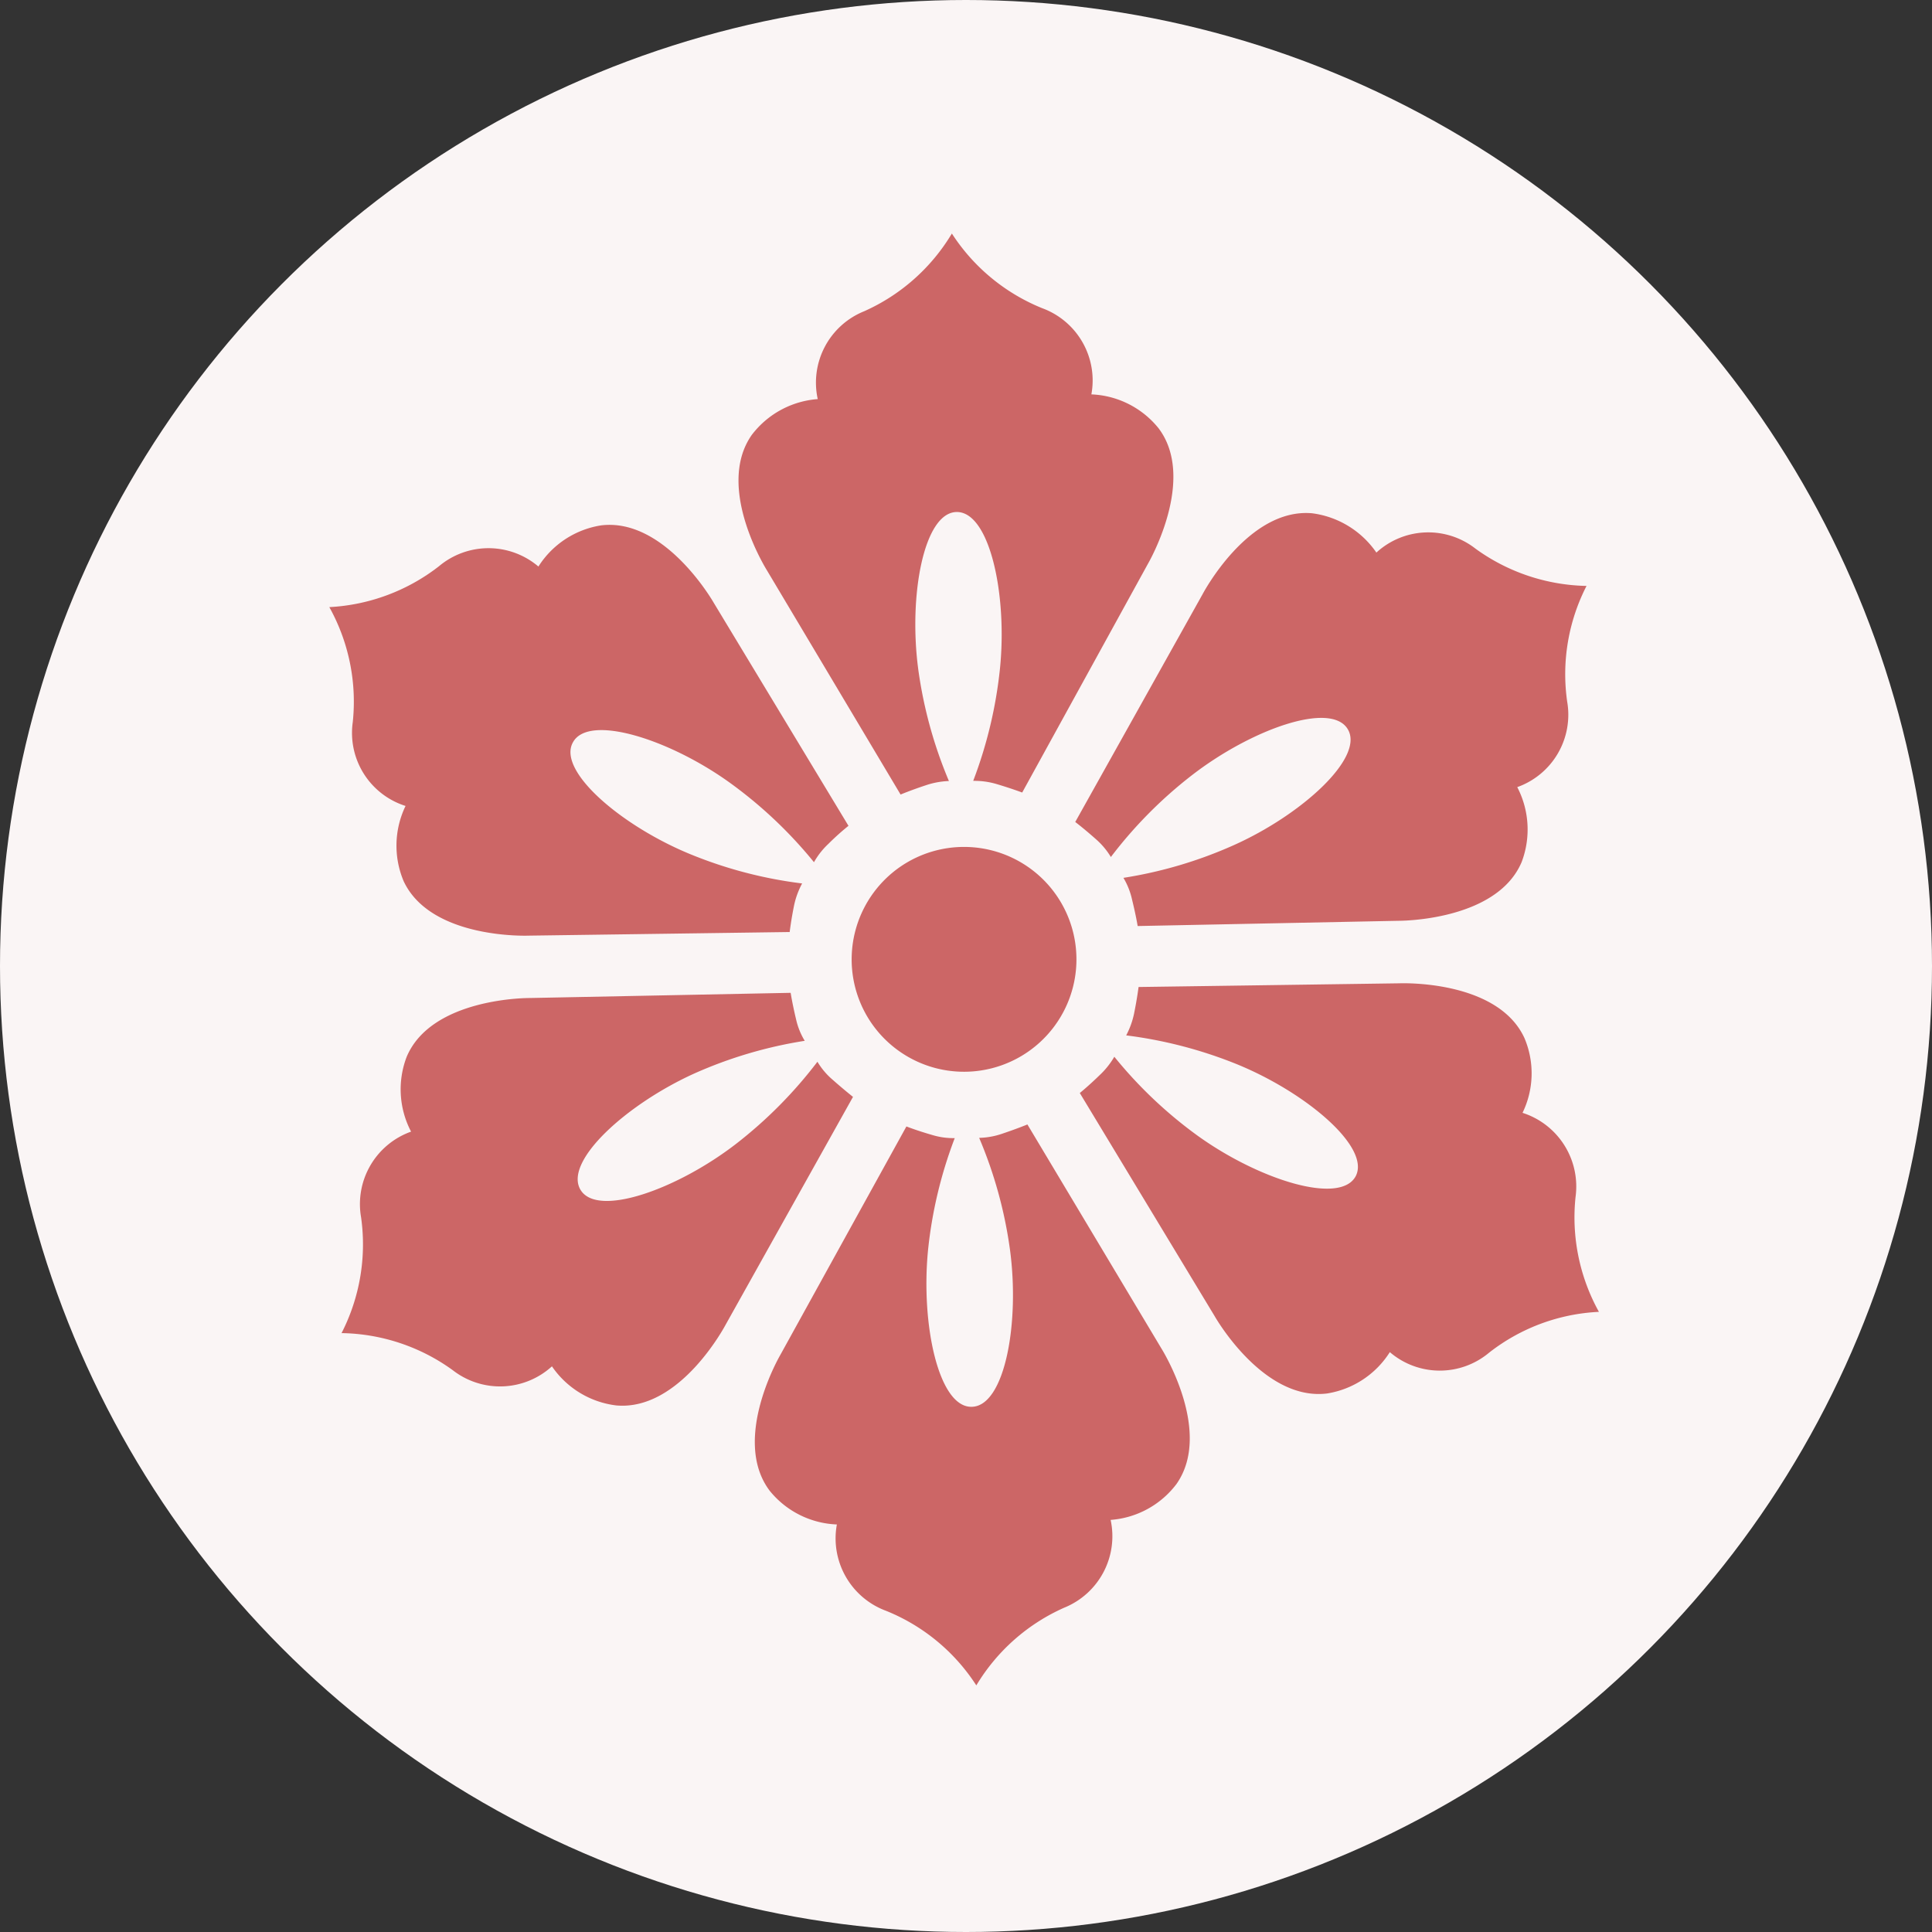
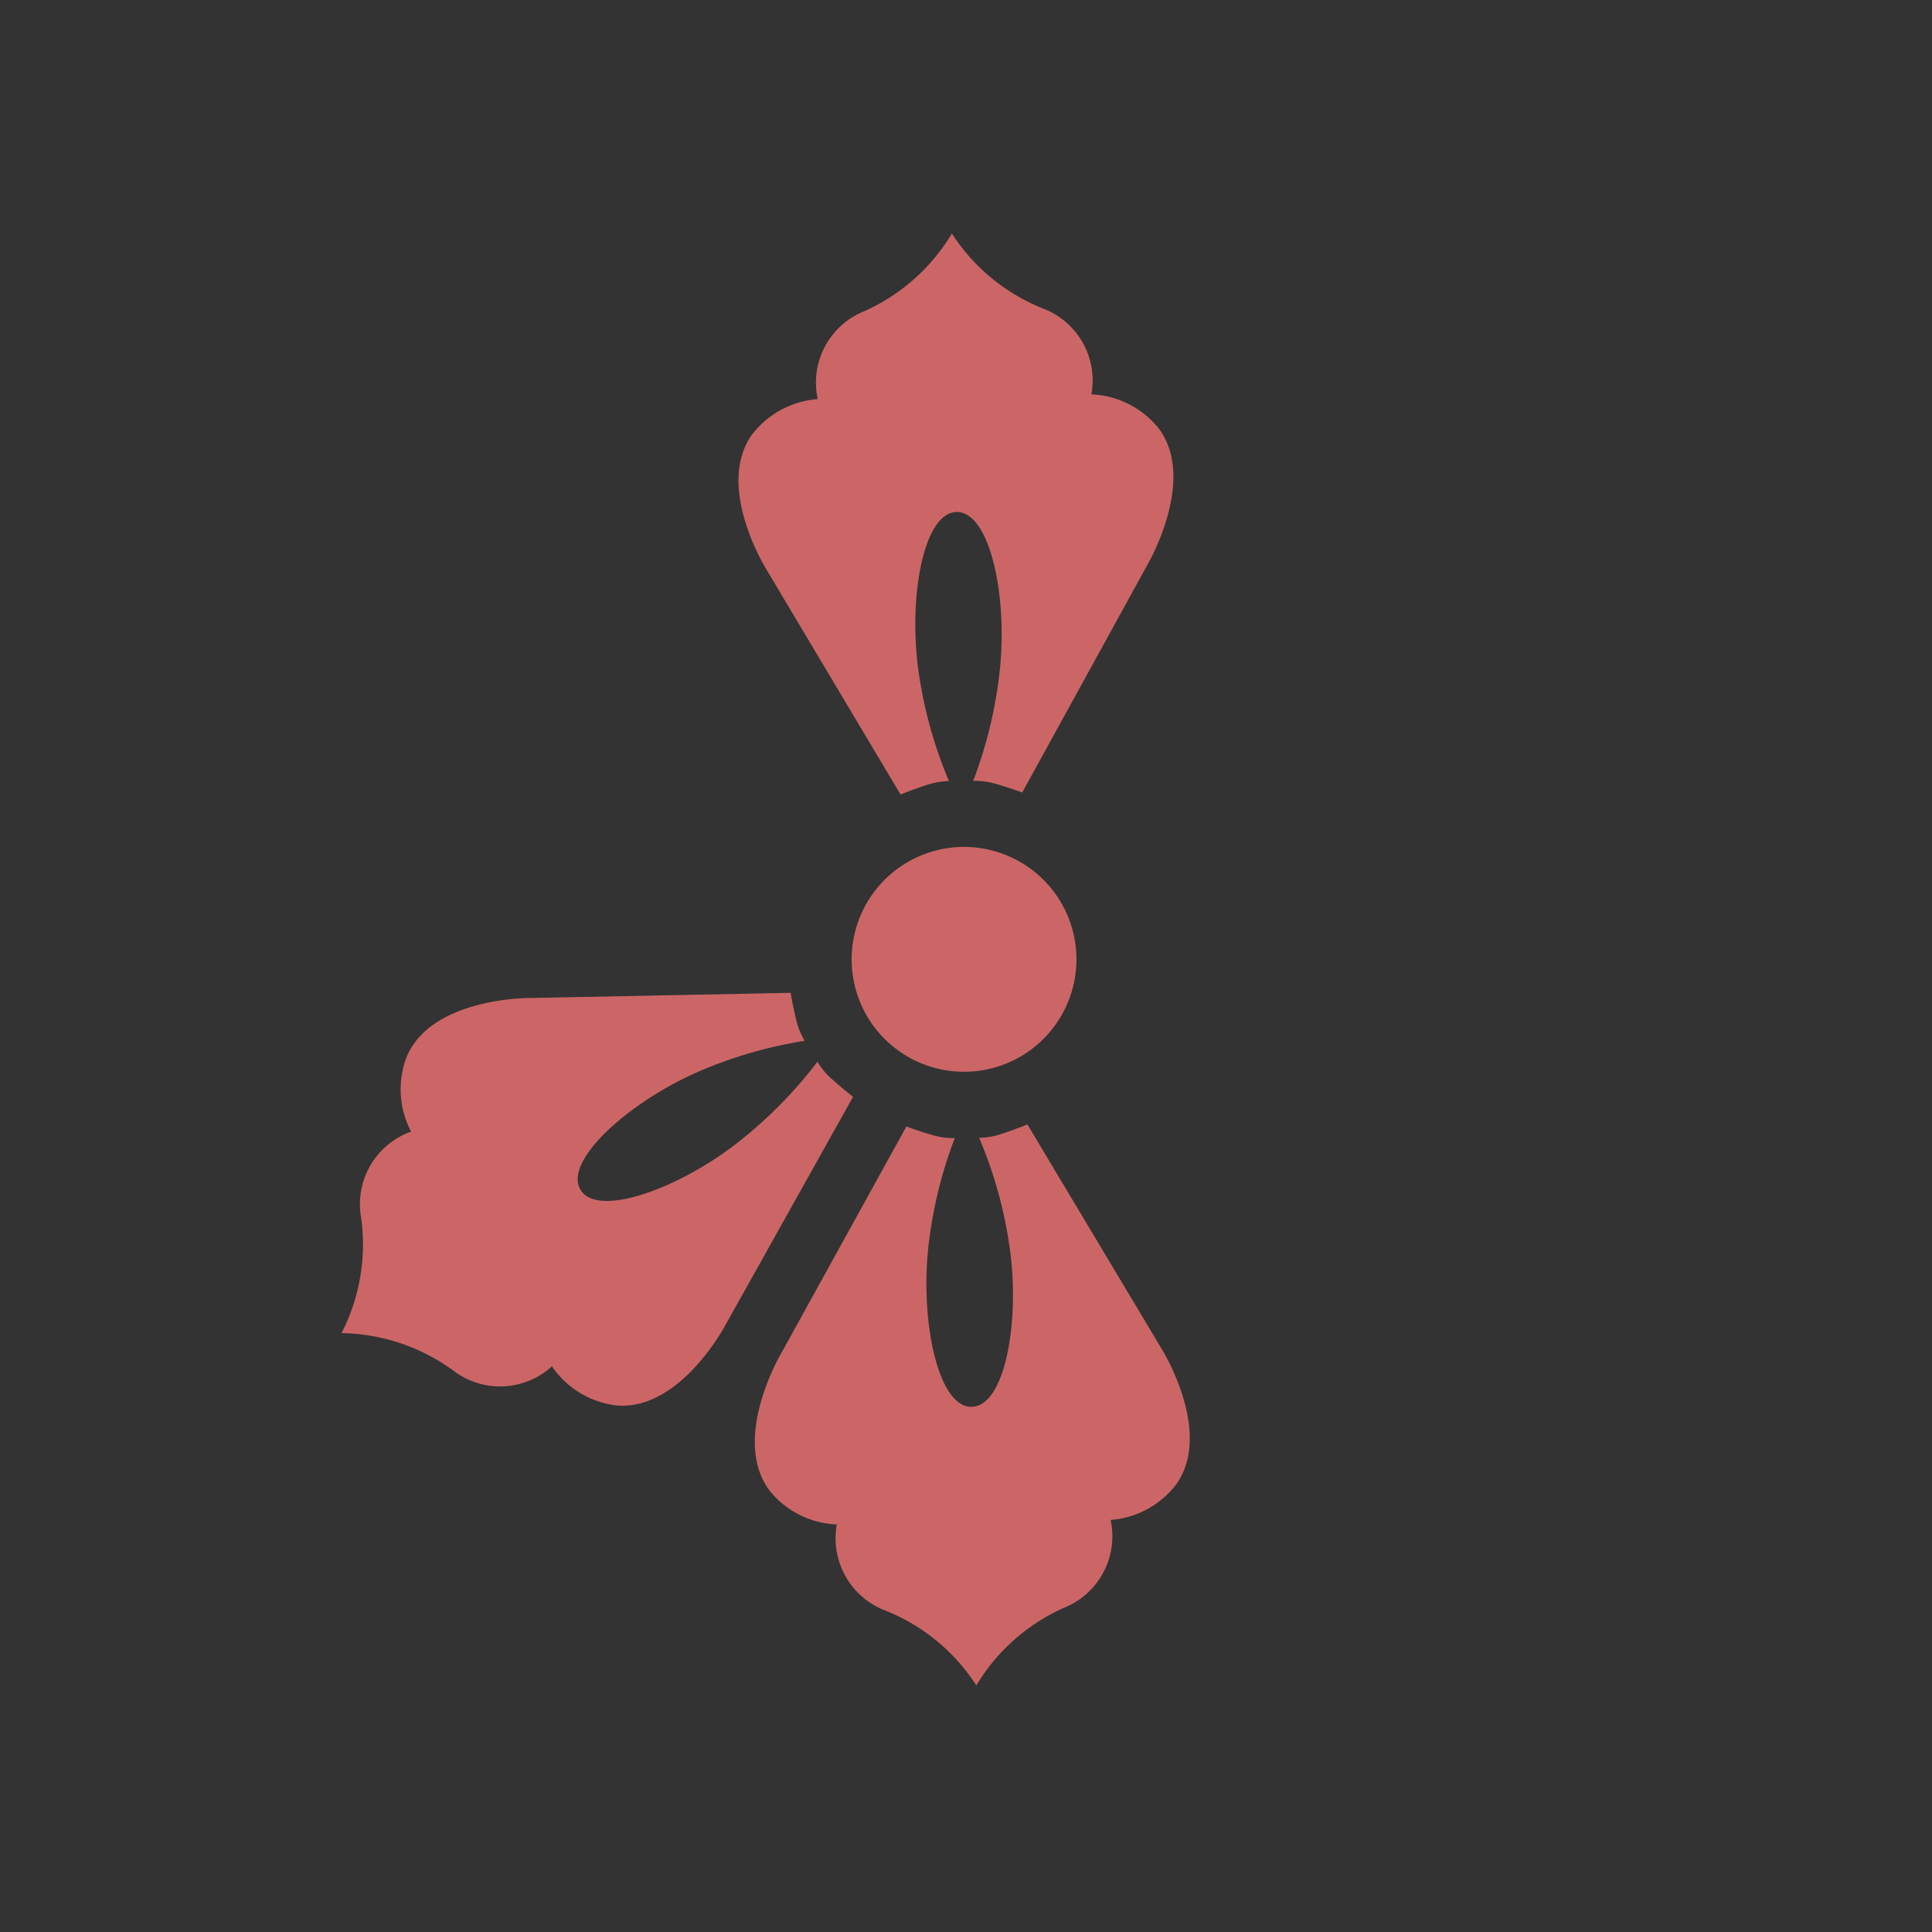
<svg xmlns="http://www.w3.org/2000/svg" viewBox="0 0 70 70">
  <rect x="0" y="0" width="70" height="70" fill="#333333" stroke="none" />
  <defs>
    <style>.cls-1{fill:#faf5f5;}.cls-2{fill:#c66;}</style>
  </defs>
  <g id="レイヤー_2" data-name="レイヤー 2">
    <g id="レイヤー_1-2" data-name="レイヤー 1">
-       <circle class="cls-1" cx="35" cy="35" r="35" />
      <path class="cls-2" d="M31.44,36.861a4.073,4.073,0,1,0,1.4-5.599A4.077,4.077,0,0,0,31.44,36.861Z" />
      <path class="cls-2" d="M12.375,48.301a7.046,7.046,0,0,0,.709-4.187A2.788,2.788,0,0,1,14.894,41.001a3.296,3.296,0,0,1-.159-2.712c.912-2.158,4.457-2.129,4.457-2.129l9.455-.188s.058.383.196.958a2.575,2.575,0,0,0,.314.781A15.821,15.821,0,0,0,25.156,38.895c-2.463,1.116-4.74,3.185-4.123,4.214.608,1.017,3.506-.016,5.648-1.674a16.079,16.079,0,0,0,2.936-2.966,2.614,2.614,0,0,0,.537.64c.445.393.752.633.752.633l-4.613,8.251s-1.644,3.141-3.97,2.928a3.304,3.304,0,0,1-2.325-1.416,2.792,2.792,0,0,1-3.592.141A7.046,7.046,0,0,0,12.375,48.301Z" />
-       <path class="cls-2" d="M11.932,21.997a7.062,7.062,0,0,0,3.975-1.483,2.79,2.79,0,0,1,3.601.013,3.289,3.289,0,0,1,2.268-1.491c2.32-.289,4.077,2.792,4.077,2.792l4.889,8.093a9.041,9.041,0,0,0-.728.654,2.76,2.76,0,0,0-.522.664,16.001,16.001,0,0,0-3.036-2.87c-2.191-1.582-5.129-2.521-5.698-1.472-.58,1.038,1.768,3.035,4.263,4.056a15.736,15.736,0,0,0,4.042,1.056,2.957,2.957,0,0,0-.291.791c-.117.579-.16.969-.16.969l-9.461.131s-3.534.144-4.526-1.973a3.311,3.311,0,0,1,.069-2.726,2.776,2.776,0,0,1-1.912-3.042A7.051,7.051,0,0,0,11.932,21.997Z" />
      <path class="cls-2" d="M34.488,8.461a7.032,7.032,0,0,0,3.272,2.705,2.79,2.79,0,0,1,1.783,3.123,3.295,3.295,0,0,1,2.432,1.225c1.408,1.855-.387,4.921-.387,4.921l-4.552,8.28s-.373-.142-.934-.309a2.831,2.831,0,0,0-.841-.114,16.032,16.032,0,0,0,.969-4.061c.275-2.697-.378-5.699-1.572-5.68-1.19.021-1.748,3.045-1.384,5.73a15.975,15.975,0,0,0,1.107,4.017,2.922,2.922,0,0,0-.831.152c-.566.187-.92.338-.92.338l-4.843-8.124s-1.888-2.993-.551-4.903a3.308,3.308,0,0,1,2.392-1.301,2.787,2.787,0,0,1,1.681-3.182A7.047,7.047,0,0,0,34.488,8.461Z" />
-       <path class="cls-2" d="M57.483,21.229a7.014,7.014,0,0,0-.703,4.181,2.784,2.784,0,0,1-1.807,3.109,3.325,3.325,0,0,1,.159,2.715c-.91,2.152-4.461,2.128-4.461,2.128l-9.451.19s-.062-.383-.203-.956a2.643,2.643,0,0,0-.313-.79,15.722,15.722,0,0,0,3.997-1.184c2.472-1.106,4.746-3.182,4.131-4.202-.615-1.03-3.513.015-5.65,1.67a15.955,15.955,0,0,0-2.933,2.961,2.71,2.71,0,0,0-.541-.645c-.439-.39-.75-.624-.75-.624l4.611-8.248s1.646-3.146,3.975-2.937A3.348,3.348,0,0,1,49.869,20.021a2.778,2.778,0,0,1,3.591-.142A7.076,7.076,0,0,0,57.483,21.229Z" />
-       <path class="cls-2" d="M57.932,47.531a6.991,6.991,0,0,0-3.977,1.477,2.78,2.78,0,0,1-3.599-.018,3.307,3.307,0,0,1-2.271,1.498c-2.325.29-4.073-2.797-4.073-2.797l-4.889-8.089s.303-.242.724-.652a2.938,2.938,0,0,0,.527-.662,15.847,15.847,0,0,0,3.024,2.865c2.199,1.58,5.127,2.515,5.714,1.477.575-1.043-1.772-3.035-4.279-4.064a15.982,15.982,0,0,0-4.029-1.052,3.012,3.012,0,0,0,.286-.792c.116-.576.162-.961.162-.961l9.458-.134s3.537-.147,4.521,1.978a3.272,3.272,0,0,1-.067,2.715,2.802,2.802,0,0,1,1.921,3.05A7.056,7.056,0,0,0,57.932,47.531Z" />
      <path class="cls-2" d="M35.374,61.065a7.007,7.007,0,0,0-3.273-2.703,2.798,2.798,0,0,1-1.78-3.128,3.289,3.289,0,0,1-2.431-1.218c-1.411-1.865.382-4.924.382-4.924l4.569-8.279s.352.141.92.305a2.63,2.63,0,0,0,.831.118,15.94,15.94,0,0,0-.967,4.052c-.266,2.7.385,5.71,1.58,5.683,1.198-.016,1.753-3.042,1.384-5.724a15.852,15.852,0,0,0-1.112-4.02,2.778,2.778,0,0,0,.836-.151c.559-.188.912-.335.912-.335l4.852,8.112s1.89,3.0.551,4.913a3.292,3.292,0,0,1-2.388,1.303,2.793,2.793,0,0,1-1.68,3.18A7.041,7.041,0,0,0,35.374,61.065Z" />
    </g>
  </g>
</svg>